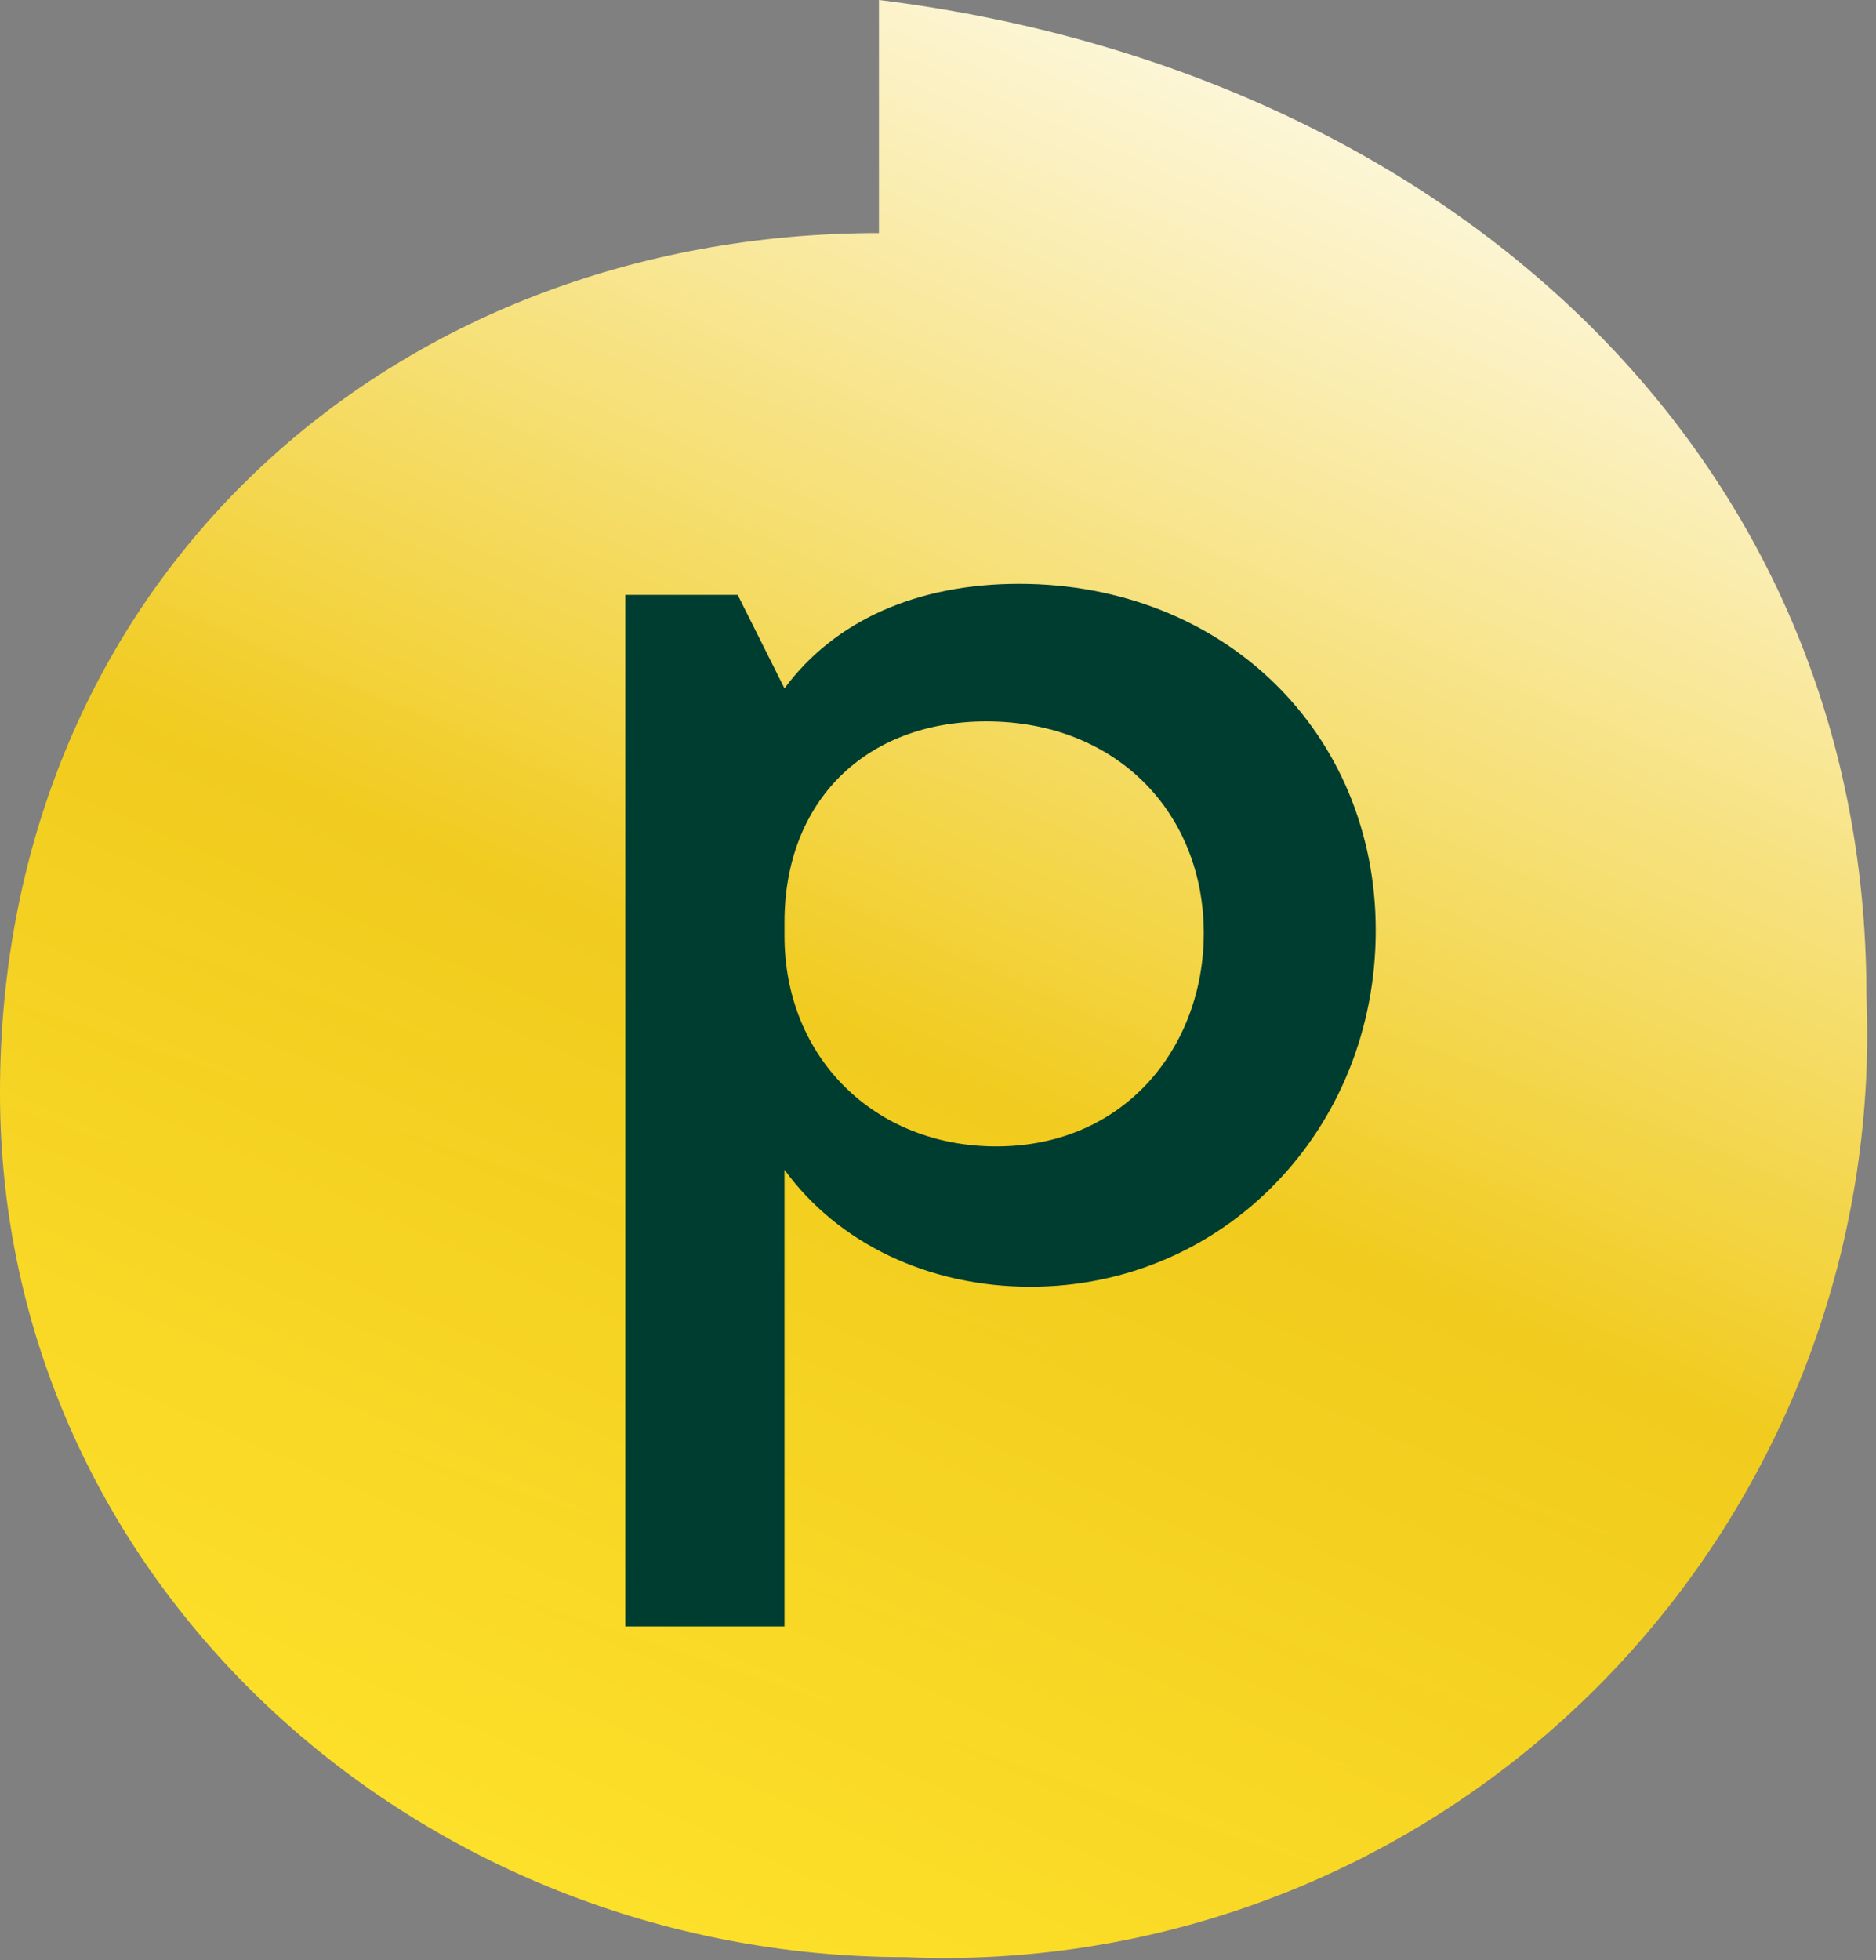
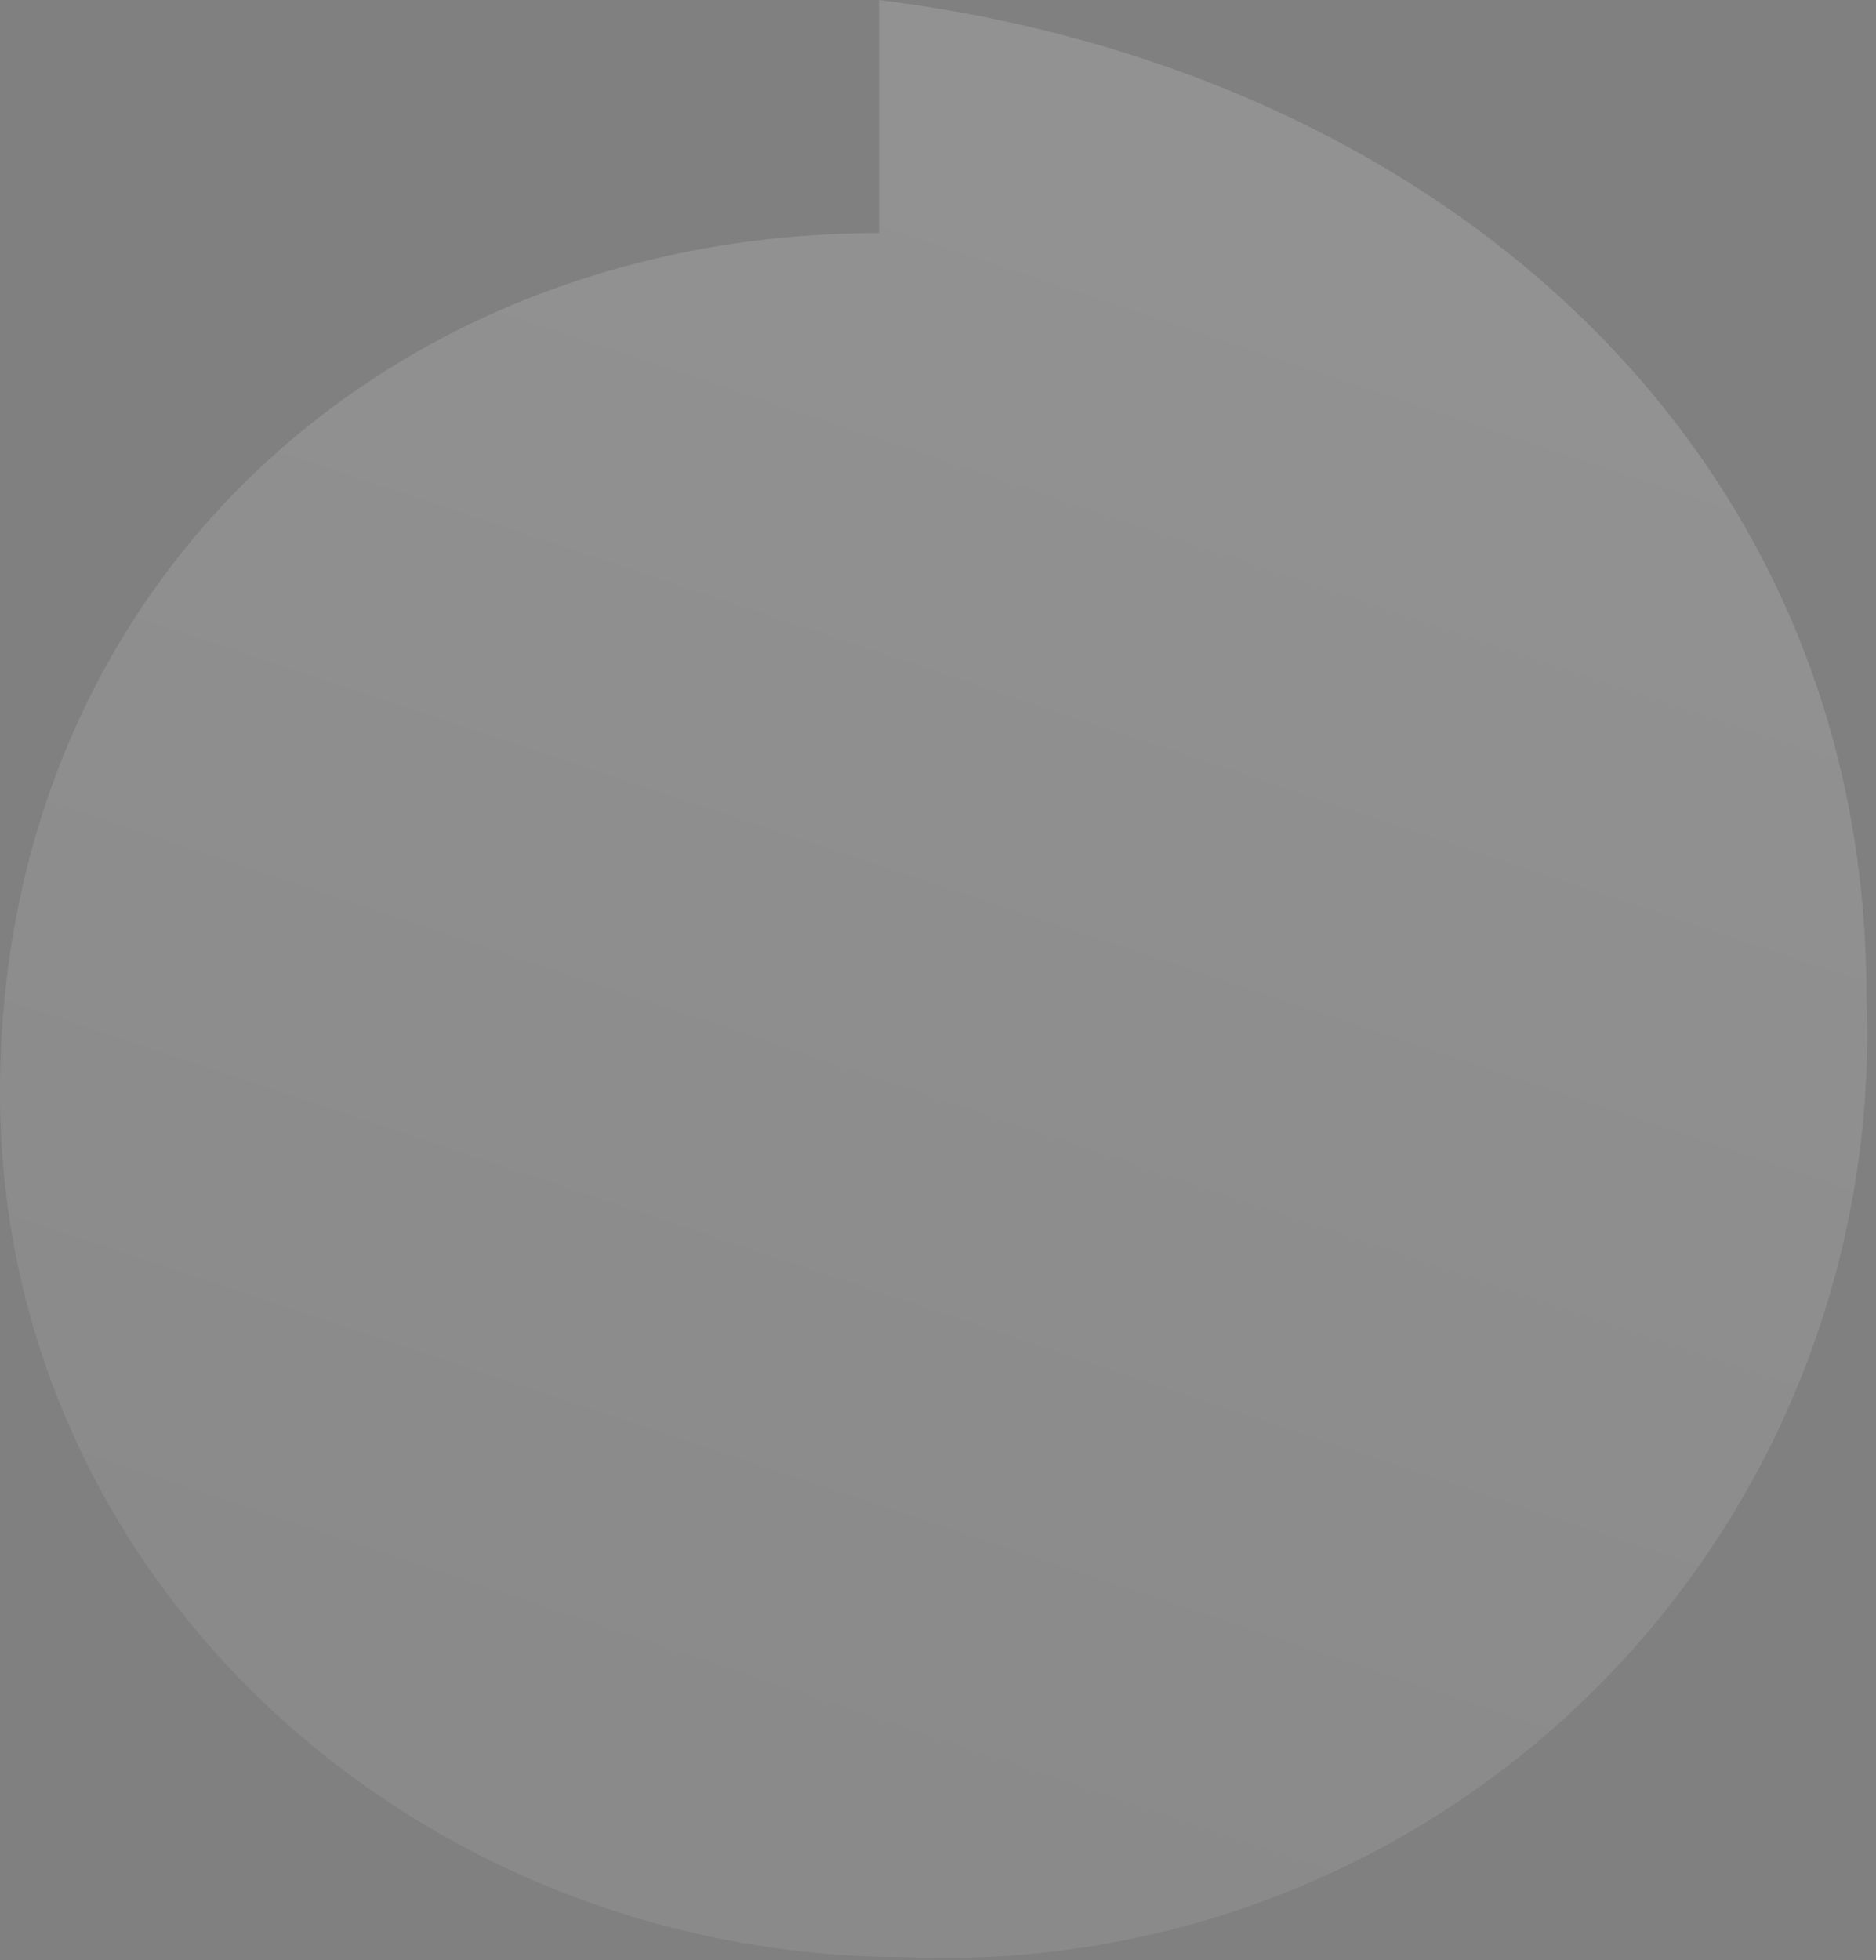
<svg xmlns="http://www.w3.org/2000/svg" width="45" height="47" viewBox="0 0 45 47" fill="none">
  <rect x="0" y="0" width="45" height="47" fill="#808080" stroke="none" />
-   <path fill-rule="evenodd" clip-rule="evenodd" d="M-1.81371e-06 26.202C-7.88051e-07 37.934 10.021 46.929 21.734 46.929C24.794 47.058 27.847 46.549 30.7 45.435C33.553 44.321 36.144 42.626 38.309 40.458C40.475 38.289 42.167 35.693 43.279 32.836C44.391 29.978 44.899 26.92 44.77 23.855C44.77 10.82 34.596 1.677 21.084 9.35242e-05L21.084 5.589C9.37 5.589 -2.88495e-06 13.948 -1.81371e-06 26.202Z" fill="url(#paint0_linear_2389_48)" />
  <path fill-rule="evenodd" clip-rule="evenodd" d="M-1.81371e-06 26.202C-7.88051e-07 37.934 10.021 46.929 21.734 46.929C24.794 47.058 27.847 46.549 30.7 45.435C33.553 44.321 36.144 42.626 38.309 40.458C40.475 38.289 42.167 35.693 43.279 32.836C44.391 29.978 44.899 26.92 44.77 23.855C44.77 10.82 34.596 1.677 21.084 9.35242e-05L21.084 5.589C9.37 5.589 -2.88495e-06 13.948 -1.81371e-06 26.202Z" fill="url(#paint1_linear_2389_48)" fill-opacity="0.2" />
-   <path d="M24.716 30.854C22.296 30.854 20.114 29.831 18.818 28.05V39H15V14.264H17.695L18.818 16.507C20.011 14.89 21.989 14 24.443 14C29.352 14 33 17.562 33 22.311C33 27.094 29.352 30.854 24.716 30.854ZM23.898 27.489C27 27.489 28.875 25.082 28.875 22.377C28.875 19.508 26.796 17.298 23.659 17.298C20.761 17.298 18.818 19.211 18.818 22.113V22.443C18.818 25.346 20.966 27.489 23.898 27.489Z" fill="#003D31" />
  <defs>
    <linearGradient id="paint0_linear_2389_48" x1="8.157" y1="45.792" x2="30.09" y2="-3.711" gradientUnits="userSpaceOnUse">
      <stop stop-color="#FFE01B" />
      <stop offset="0.445" stop-color="#EFC503" />
      <stop offset="1" stop-color="white" />
    </linearGradient>
    <linearGradient id="paint1_linear_2389_48" x1="16.88" y1="42.617" x2="28.642" y2="7.417" gradientUnits="userSpaceOnUse">
      <stop stop-color="white" stop-opacity="0.4" />
      <stop offset="1" stop-color="white" stop-opacity="0.7" />
    </linearGradient>
  </defs>
</svg>